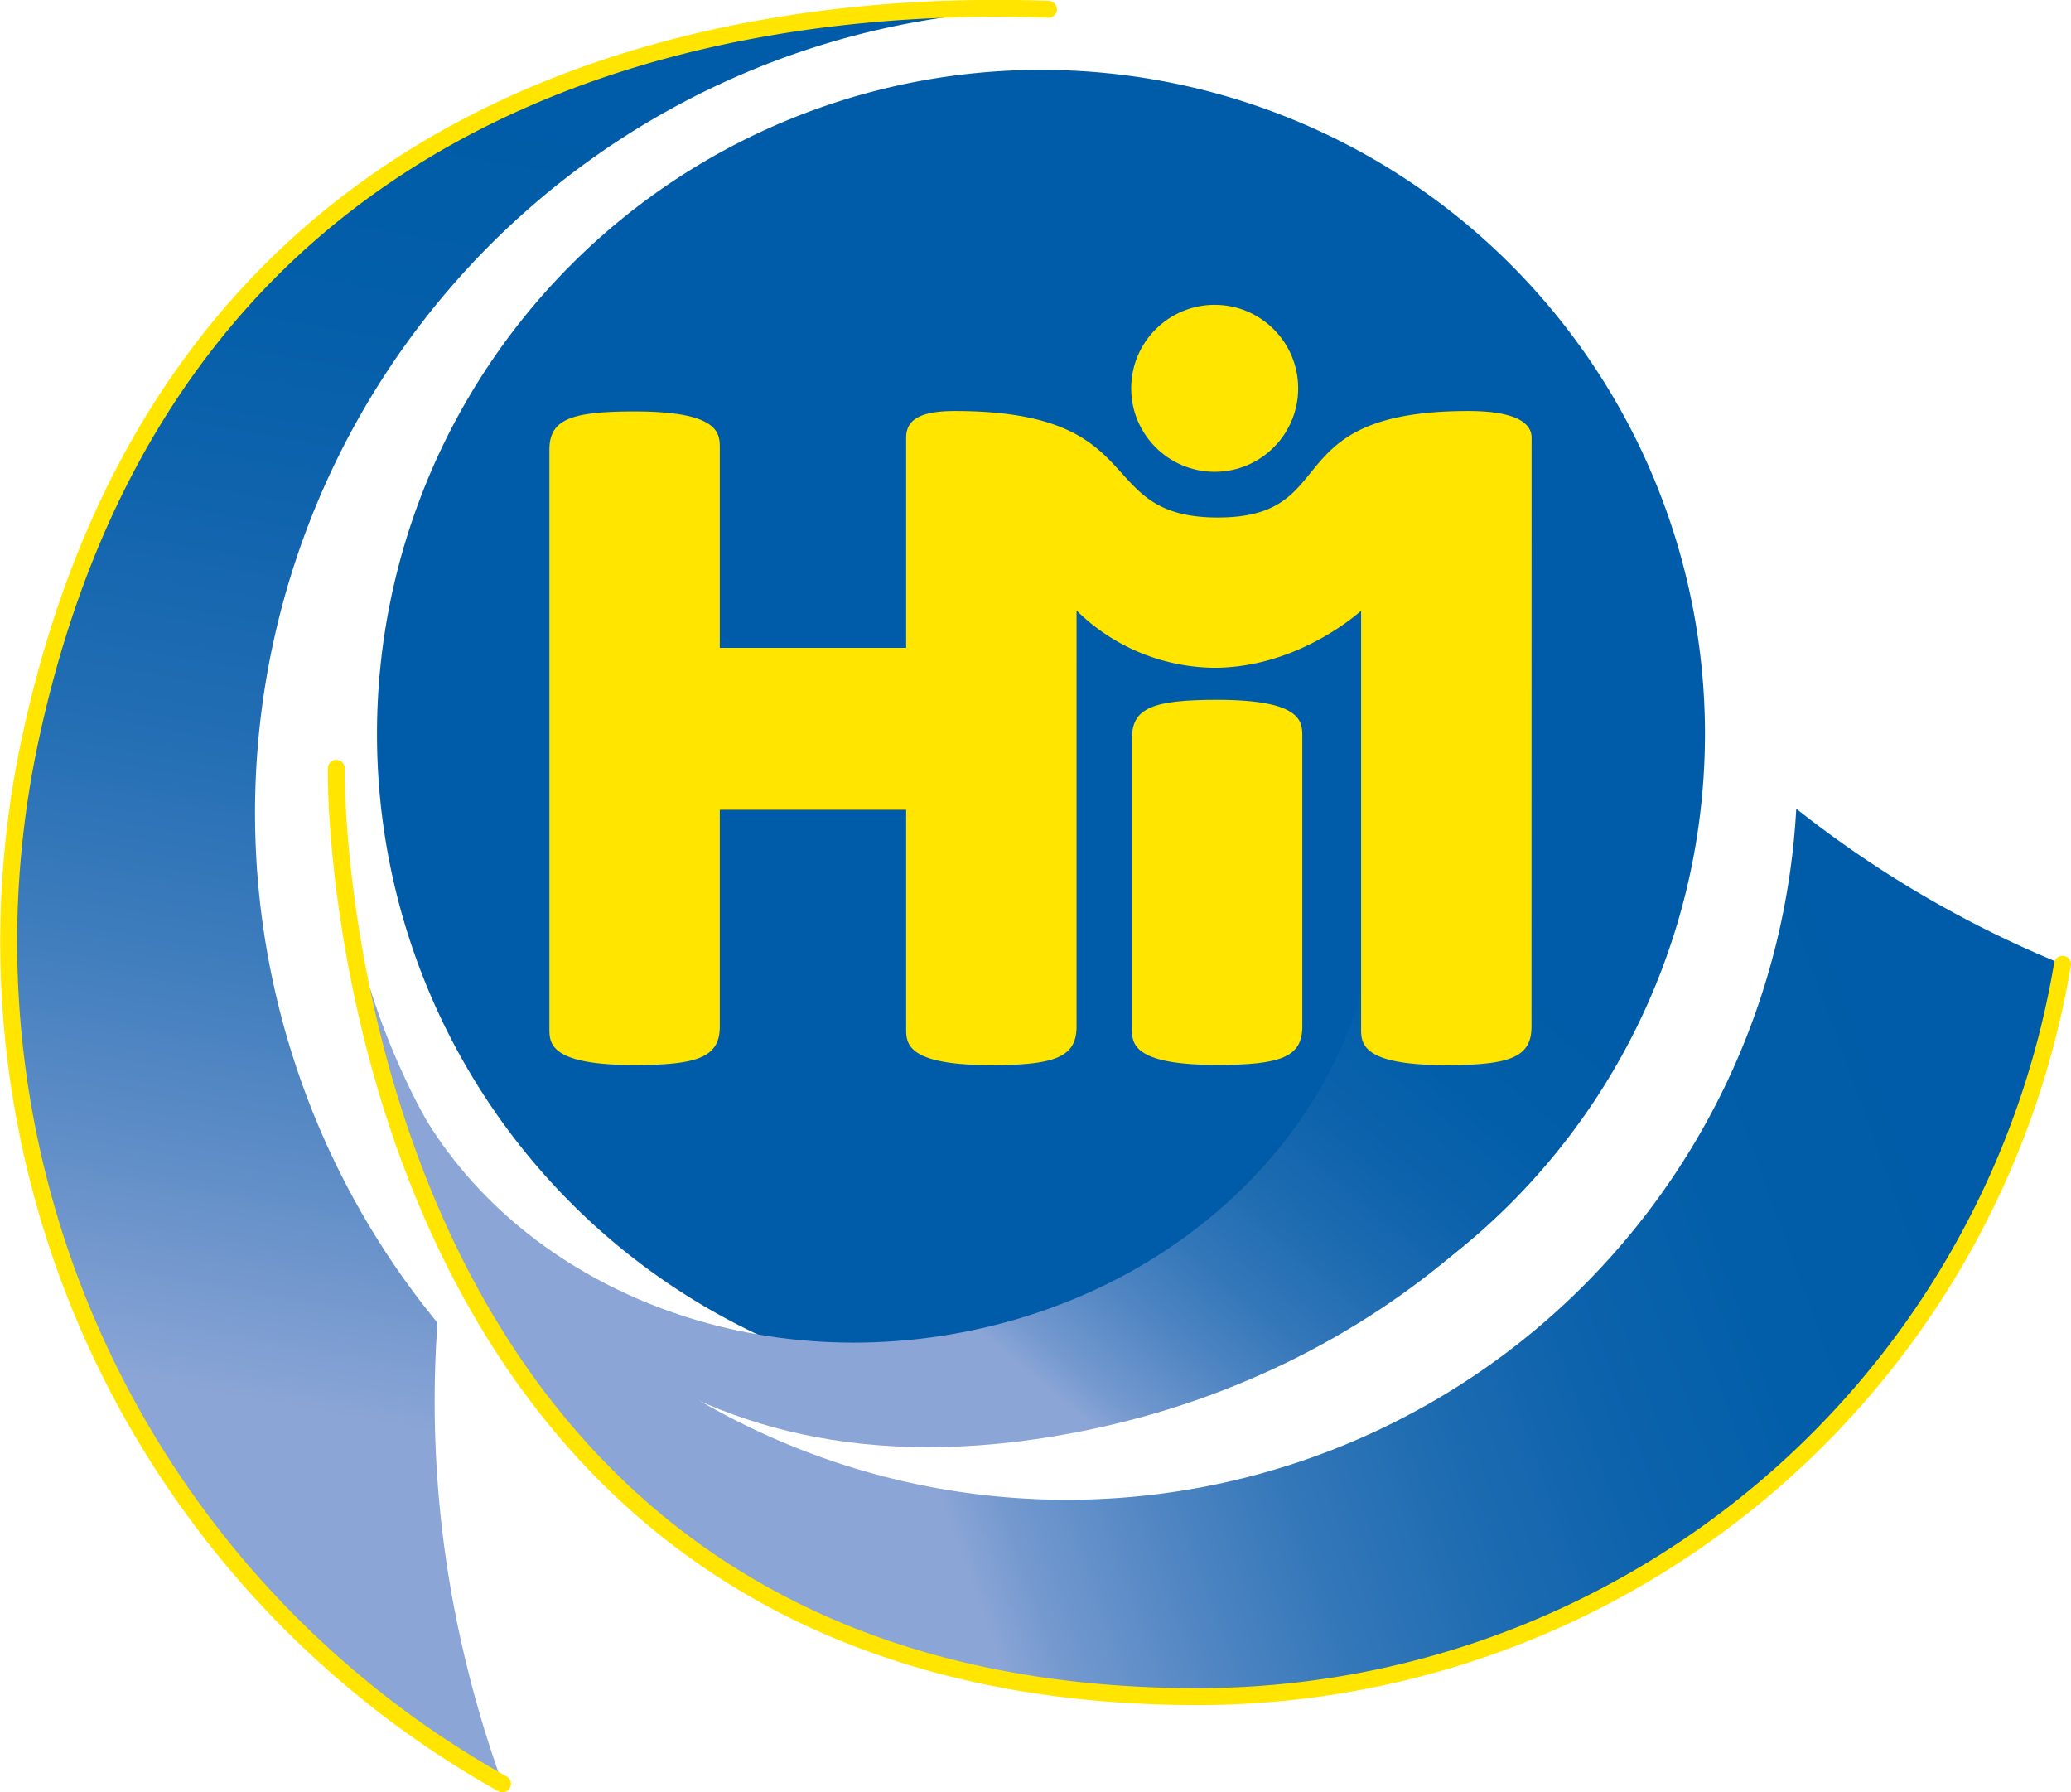
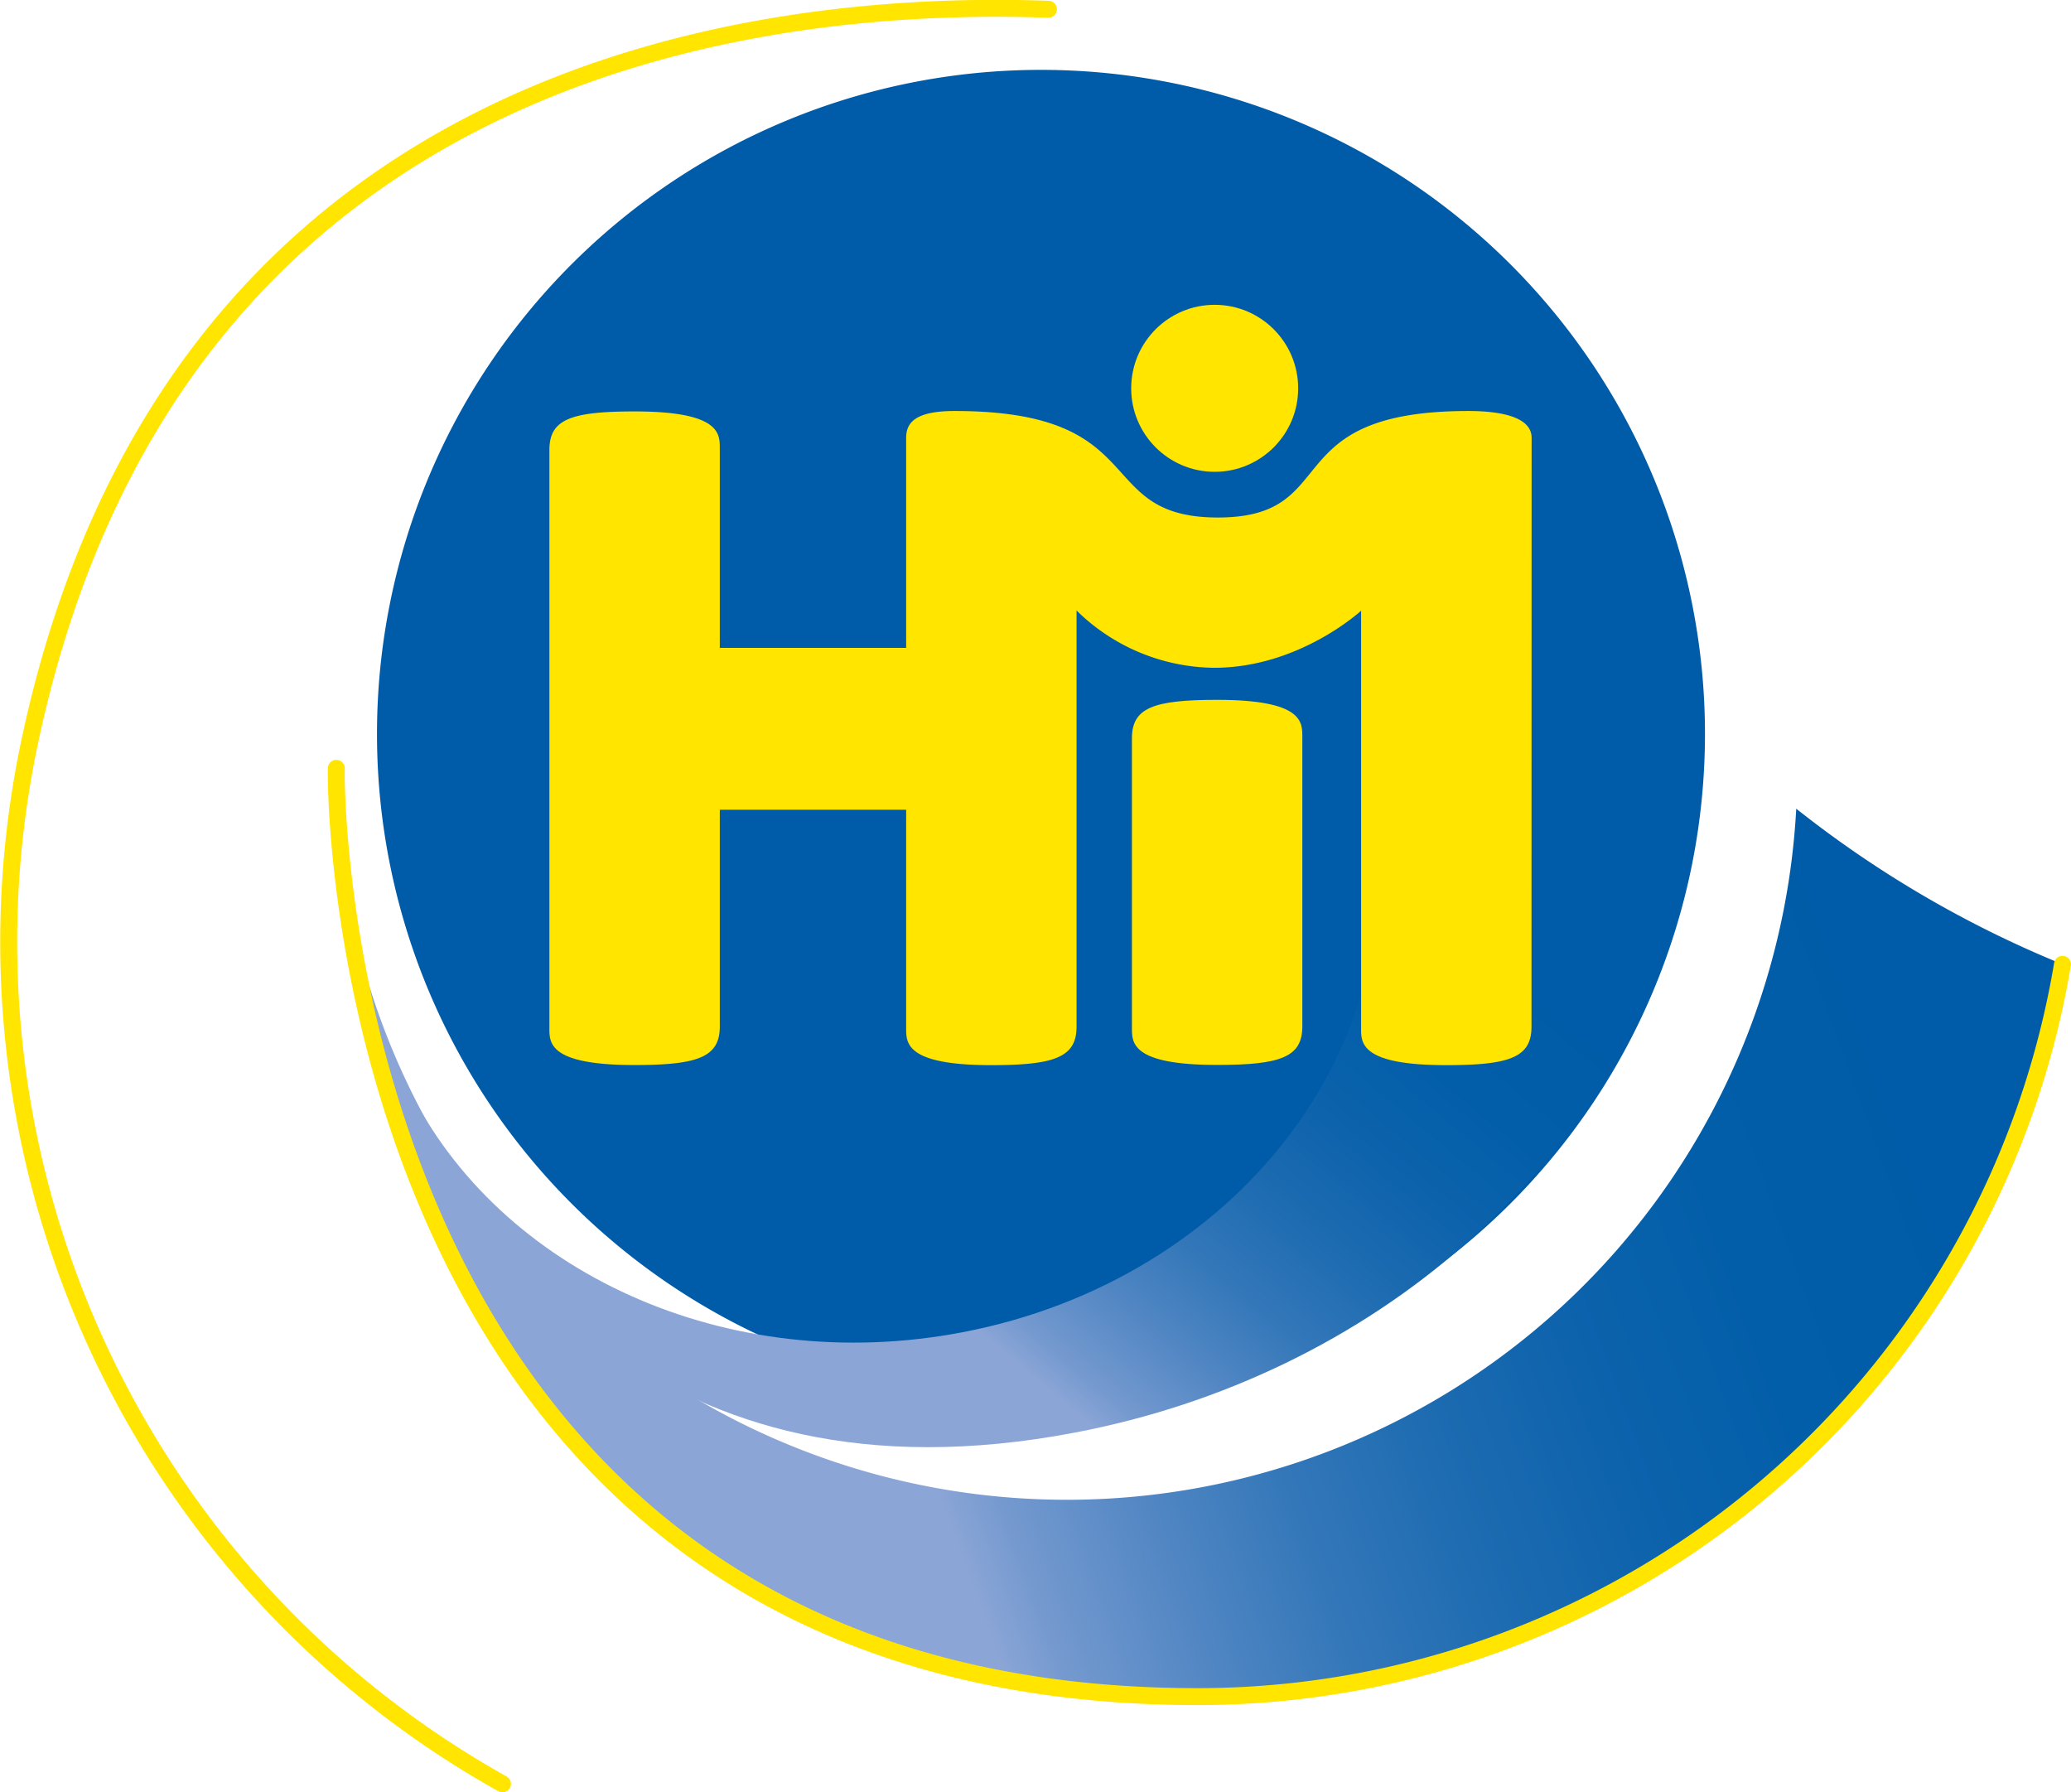
<svg xmlns="http://www.w3.org/2000/svg" xmlns:xlink="http://www.w3.org/1999/xlink" id="Ebene_1" data-name="Ebene 1" viewBox="0 0 194.47 168.29">
  <defs>
    <style>.cls-1{fill:#005ca8;}.cls-2{fill:url(#linear-gradient);}.cls-3{fill:#ffe500;}.cls-4{fill:url(#linear-gradient-2);}.cls-5{fill:none;stroke:#ffe500;stroke-linecap:round;stroke-linejoin:round;stroke-width:1.59px;}.cls-6{fill:url(#Neues_Verlaufsfeld);}</style>
    <linearGradient id="linear-gradient" x1="198.7" y1="204.19" x2="228.65" y2="168.5" gradientTransform="translate(-258.97 -171.87) scale(2.37)" gradientUnits="userSpaceOnUse">
      <stop offset="0.34" stop-color="#8ba5d6" />
      <stop offset="0.37" stop-color="#7499cf" />
      <stop offset="0.44" stop-color="#5186c3" />
      <stop offset="0.51" stop-color="#3377b9" />
      <stop offset="0.59" stop-color="#1d6bb1" />
      <stop offset="0.67" stop-color="#0d63ac" />
      <stop offset="0.76" stop-color="#035ea9" />
      <stop offset="0.88" stop-color="#005ca8" />
    </linearGradient>
    <linearGradient id="linear-gradient-2" x1="218.16" y1="185.05" x2="231.95" y2="106.87" gradientTransform="translate(-321.01 -90.35) scale(2.3)" gradientUnits="userSpaceOnUse">
      <stop offset="0.2" stop-color="#8ba5d6" />
      <stop offset="0.31" stop-color="#628fc8" />
      <stop offset="0.42" stop-color="#3f7dbd" />
      <stop offset="0.53" stop-color="#236eb4" />
      <stop offset="0.65" stop-color="#1064ad" />
      <stop offset="0.76" stop-color="#045ea9" />
      <stop offset="0.88" stop-color="#005ca8" />
    </linearGradient>
    <linearGradient id="Neues_Verlaufsfeld" x1="215.07" y1="170.84" x2="290.37" y2="143.44" gradientTransform="translate(-321.01 -89.36) scale(2.3)" xlink:href="#linear-gradient" />
  </defs>
  <title>hmi-logo</title>
  <path class="cls-1" d="M250.95,297.06a62.35,62.35,0,1,0-62.37-62.34A62.35,62.35,0,0,0,250.95,297.06Z" transform="translate(-153.18 -165.8)" />
  <path class="cls-2" d="M311.36,248.86C305,275.51,281.93,295,254.16,300.3c-39.76,7.61-56.51-18.1-62.61-32.35,0,0,.06,0,0,0,8.47,17.21,29.82,27.18,52,22.94,25.74-4.92,42.82-27.14,38.15-49.6Z" transform="translate(-153.18 -165.8)" />
  <circle class="cls-3" cx="114.06" cy="36.46" r="7.84" />
  <path class="cls-3" d="M275.47,235c0-1.37.11-3.49-8-3.49-6,0-8,.75-8,3.61v27.18c0,1.37-.11,3.49,8,3.49,6,0,8-.75,8-3.61Z" transform="translate(-153.18 -165.8)" />
  <path class="cls-3" d="M297,206.89c0-1.7-2.26-2.5-5.93-2.5-18.28,0-11.65,10-23.53,10s-6-10-24.71-10c-3.42,0-4.56.92-4.56,2.5v19.74h-17.5v-18.7c0-1.37.11-3.5-8-3.5-6,0-8,.75-8,3.61v54.27c0,1.37-.12,3.49,8,3.49,5.95,0,8-.75,8-3.61V241.83h17.5v20.49c0,1.37-.11,3.49,8,3.49,5.95,0,8-.75,8-3.61V223.12a18.67,18.67,0,0,0,12.92,5.38c8,0,13.8-5.36,13.8-5.36s0,37.81,0,39.18-.12,3.49,8,3.49c6,0,8-.75,8-3.61S297,206.89,297,206.89Z" transform="translate(-153.18 -165.8)" />
-   <path class="cls-4" d="M196.69,320.84A103.34,103.34,0,0,1,194.26,290a75.46,75.46,0,0,1,57.38-123.33s0,0,0,0c-27.85-1-82.26,5.61-95.66,68.77a90.57,90.57,0,0,0,44.39,97.85A108,108,0,0,1,196.69,320.84Z" transform="translate(-153.18 -165.8)" />
  <path class="cls-5" d="M251.63,166.67c-27.85-1-82.26,5.61-95.66,68.77a90.57,90.57,0,0,0,44.39,97.85" transform="translate(-153.18 -165.8)" />
  <path class="cls-6" d="M321.85,241.73a68.59,68.59,0,0,1-137.08-3.79c-.12,3.87,1,87.16,80.87,87.16a82.36,82.36,0,0,0,81.22-68.76A102.51,102.51,0,0,1,321.85,241.73Z" transform="translate(-153.18 -165.8)" />
  <path class="cls-5" d="M184.76,237.94c-.12,3.87,1,87.16,80.87,87.16a82.36,82.36,0,0,0,81.22-68.76" transform="translate(-153.18 -165.8)" />
</svg>